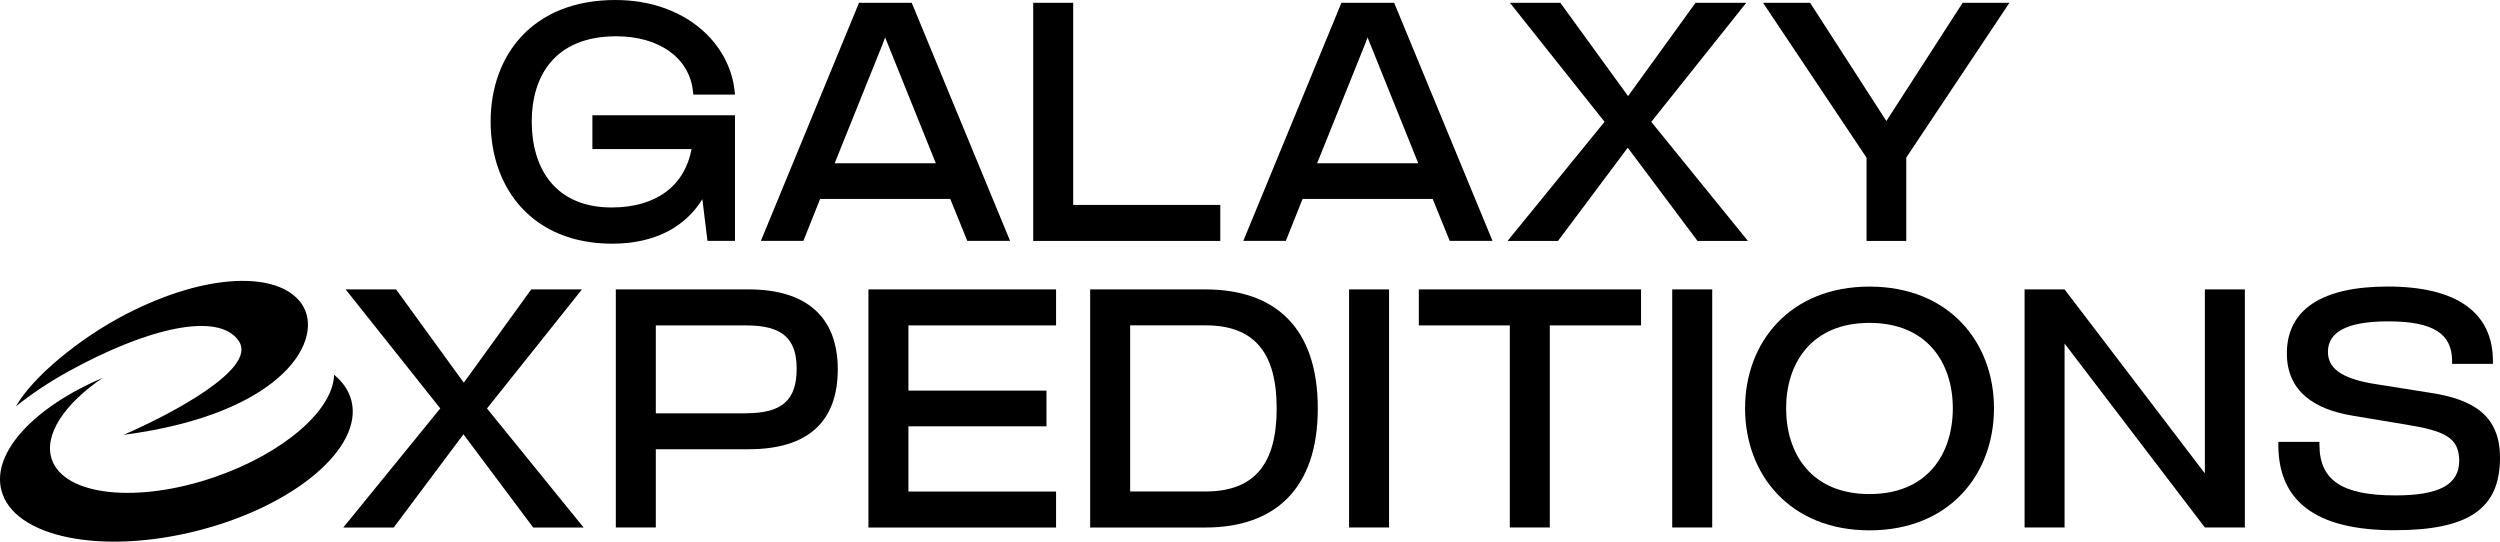
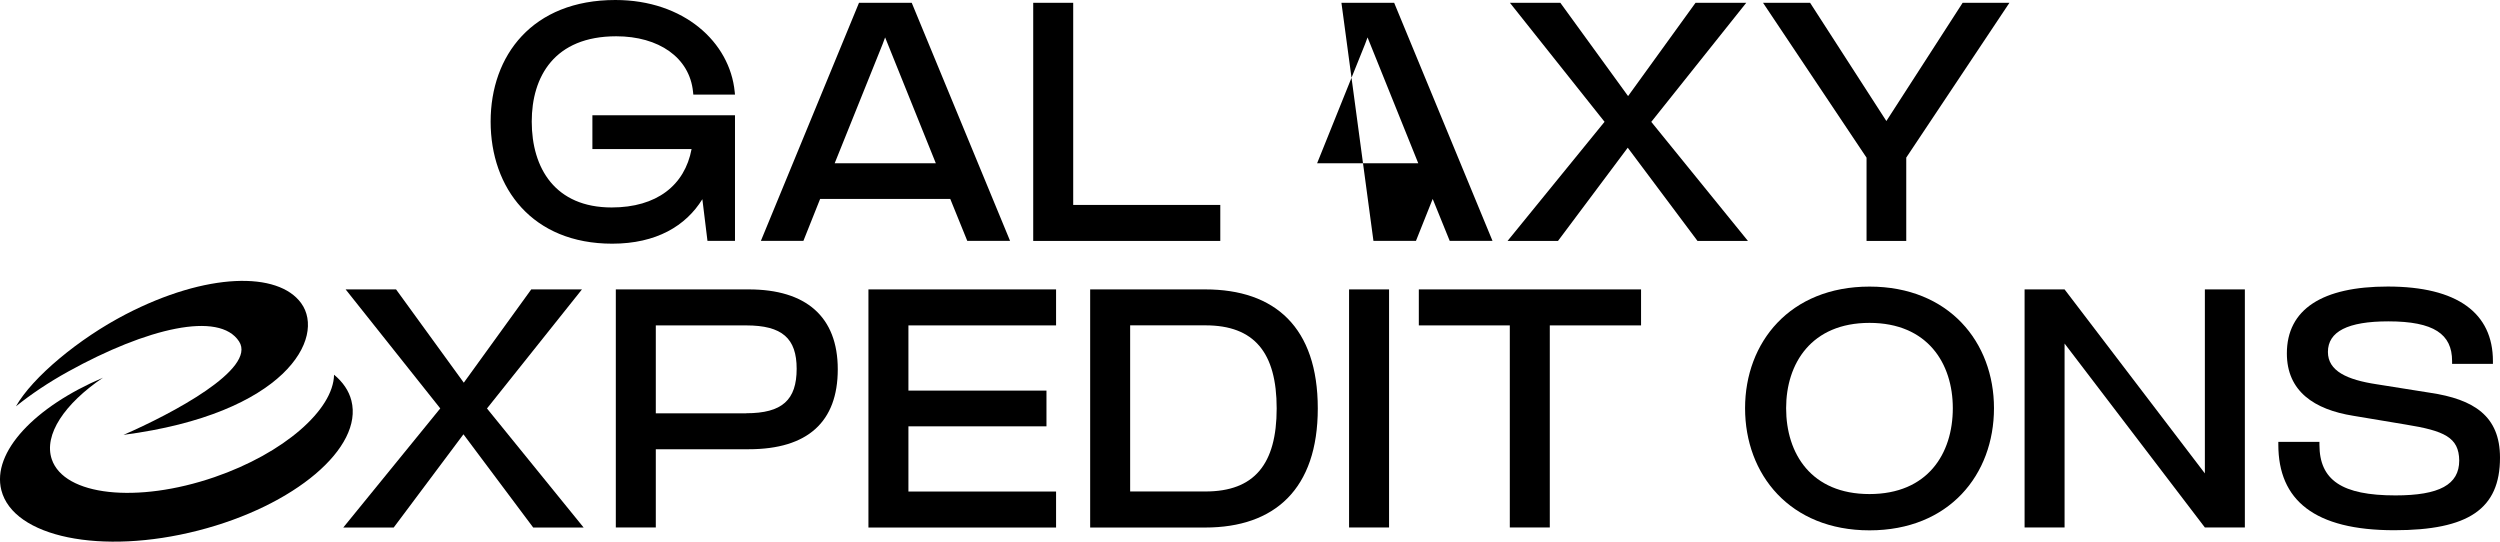
<svg xmlns="http://www.w3.org/2000/svg" id="Capa_2" data-name="Capa 2" viewBox="0 0 445.14 96.45">
  <g id="Capa_1-2" data-name="Capa 1">
    <g>
      <g>
        <path d="M87.36,21.65c0-11.76,7.42-21.65,22.21-21.65,12.21,0,20.39,7.52,21.25,16.35l.05.5h-7.42s-.05-.5-.05-.5c-.61-6.11-6.11-9.89-13.68-9.89-11,0-15.04,7.17-15.04,15.19,0,8.33,4.19,15.29,14.23,15.29,8.02,0,13.02-3.94,14.23-10.4h-17.66v-6.01h25.39v22.36h-4.9s-.91-7.42-.91-7.42c-2.93,4.74-8.18,7.92-16.05,7.92-14.23,0-21.65-9.89-21.65-21.75Z" />
        <path d="M152.95.5h9.39s17.51,42.39,17.51,42.39h-7.62s-3.03-7.47-3.03-7.47h-23.17s-2.98,7.47-2.98,7.47h-7.57S152.95.5,152.95.5ZM166.63,29.07l-9.03-22.41-.45,1.21-8.53,21.2h18.02Z" />
        <path d="M183.97.5h7.12v35.99s26.19,0,26.19,0v6.41h-33.31V.5Z" />
-         <path d="M238.85.5h9.39s17.51,42.39,17.51,42.39h-7.62s-3.03-7.47-3.03-7.47h-23.17s-2.98,7.47-2.98,7.47h-7.57S238.85.5,238.85.5ZM252.53,29.07l-9.03-22.41-.45,1.21-8.53,21.2h18.02Z" />
+         <path d="M238.85.5h9.39s17.51,42.39,17.51,42.39h-7.62s-3.03-7.47-3.03-7.47s-2.98,7.47-2.98,7.47h-7.57S238.85.5,238.85.5ZM252.53,29.07l-9.03-22.41-.45,1.21-8.53,21.2h18.02Z" />
        <path d="M285.71,21.7L268.85.5h8.98s12.06,16.61,12.06,16.61l12.01-16.61h9.03s-16.91,21.2-16.91,21.2l17.21,21.2h-8.98s-12.42-16.6-12.42-16.6l-12.42,16.6h-8.98s17.26-21.2,17.26-21.2Z" />
        <path d="M332.34,28.06L313.92.5h8.38s13.58,21.05,13.58,21.05l13.58-21.05h8.33s-18.37,27.56-18.37,27.56v14.84h-7.07v-14.84Z" />
      </g>
      <g>
        <path d="M78.4,72.73l-16.86-21.2h8.98s12.06,16.61,12.06,16.61l12.01-16.61h9.03s-16.91,21.2-16.91,21.2l17.21,21.2h-8.98s-12.42-16.6-12.42-16.6l-12.42,16.6h-8.98s17.26-21.2,17.26-21.2Z" />
        <path d="M109.65,51.53h23.67c10.19,0,15.85,4.85,15.85,14.23,0,9.34-5.35,14.23-15.85,14.23h-16.55s0,13.93,0,13.93h-7.12v-42.39ZM132.87,73.58c6.41,0,8.98-2.37,8.98-7.92,0-5.4-2.57-7.72-8.98-7.72h-16.1s0,15.65,0,15.65h16.1Z" />
        <path d="M154.63,51.53h33.41v6.41h-26.29s0,11.61,0,11.61h24.58v6.36h-24.58s0,11.61,0,11.61h26.29v6.41h-33.41v-42.39Z" />
        <path d="M194.11,51.53h20.49c12.42,0,20.04,6.76,20.04,21.2,0,14.33-7.67,21.2-20.04,21.2h-20.49v-42.39ZM214.65,87.51c8.68,0,12.67-4.85,12.67-14.79,0-9.94-3.99-14.79-12.67-14.79h-13.42s0,29.58,0,29.58h13.42Z" />
        <path d="M240.21,51.53h7.12v42.39h-7.12v-42.39Z" />
        <path d="M268.83,57.94h-16.2v-6.41h39.57v6.41h-16.25s0,35.98,0,35.98h-7.12v-35.98Z" />
-         <path d="M297.75,51.53h7.12v42.39h-7.12v-42.39Z" />
        <path d="M310.72,72.68c0-11.71,7.97-21.65,22.16-21.65,14.18,0,22.16,9.94,22.16,21.65,0,11.81-7.97,21.75-22.16,21.75-14.18,0-22.16-9.94-22.16-21.75ZM332.87,87.97c10.35,0,14.84-7.17,14.84-15.29,0-7.97-4.49-15.19-14.84-15.19-10.35,0-14.84,7.22-14.84,15.19,0,8.12,4.49,15.29,14.84,15.29Z" />
        <path d="M360.49,51.53h7.12s24.98,32.76,24.98,32.76v-32.76h7.12v42.39h-7.12s-24.98-32.75-24.98-32.75v32.75h-7.12v-42.39Z" />
        <path d="M405.67,79.18v-.5h7.32v.5c0,6.31,3.99,9.03,13.53,9.03,7.82,0,11.36-1.92,11.36-6.21-.05-4.14-2.67-5.3-9.54-6.41l-9.34-1.56c-6.91-1.11-11.81-4.34-11.81-11.1,0-7.87,6.31-11.91,17.97-11.91,12.42,0,18.72,4.74,18.72,13.27v.5h-7.27v-.5c0-4.79-3.23-7.07-11.36-7.07-7.22,0-10.75,1.82-10.75,5.45,0,3.38,3.38,4.95,8.68,5.75l9.49,1.51c7.82,1.16,12.47,4.14,12.47,11.56,0,9.13-5.6,12.92-18.83,12.92-14.23,0-20.64-5.35-20.64-15.24Z" />
        <g>
          <path d="M62.57,71.34c-.45-1.78-1.53-3.33-3.09-4.62-.11,6.24-8.93,13.99-21.3,18.24-13.79,4.74-26.75,3.31-28.96-3.18-1.48-4.37,2.29-9.92,9.12-14.53C6.21,72.41-1.49,80.5.24,87.28c2.14,8.38,17.82,11.6,35.03,7.19,17.21-4.4,29.43-14.76,27.3-23.13Z" />
          <path d="M42.57,60.8c3.17,4.9-12.04,12.92-20.58,16.63,28.82-3.77,36.08-17.3,31.64-23.44-4.1-5.68-16.82-5.5-31.26,1.98-8.3,4.3-16.59,11.19-19.53,16.38,2.66-2.14,5.79-4.25,9.3-6.19,14.04-7.77,26.91-10.8,30.43-5.36Z" />
        </g>
      </g>
    </g>
  </g>
</svg>